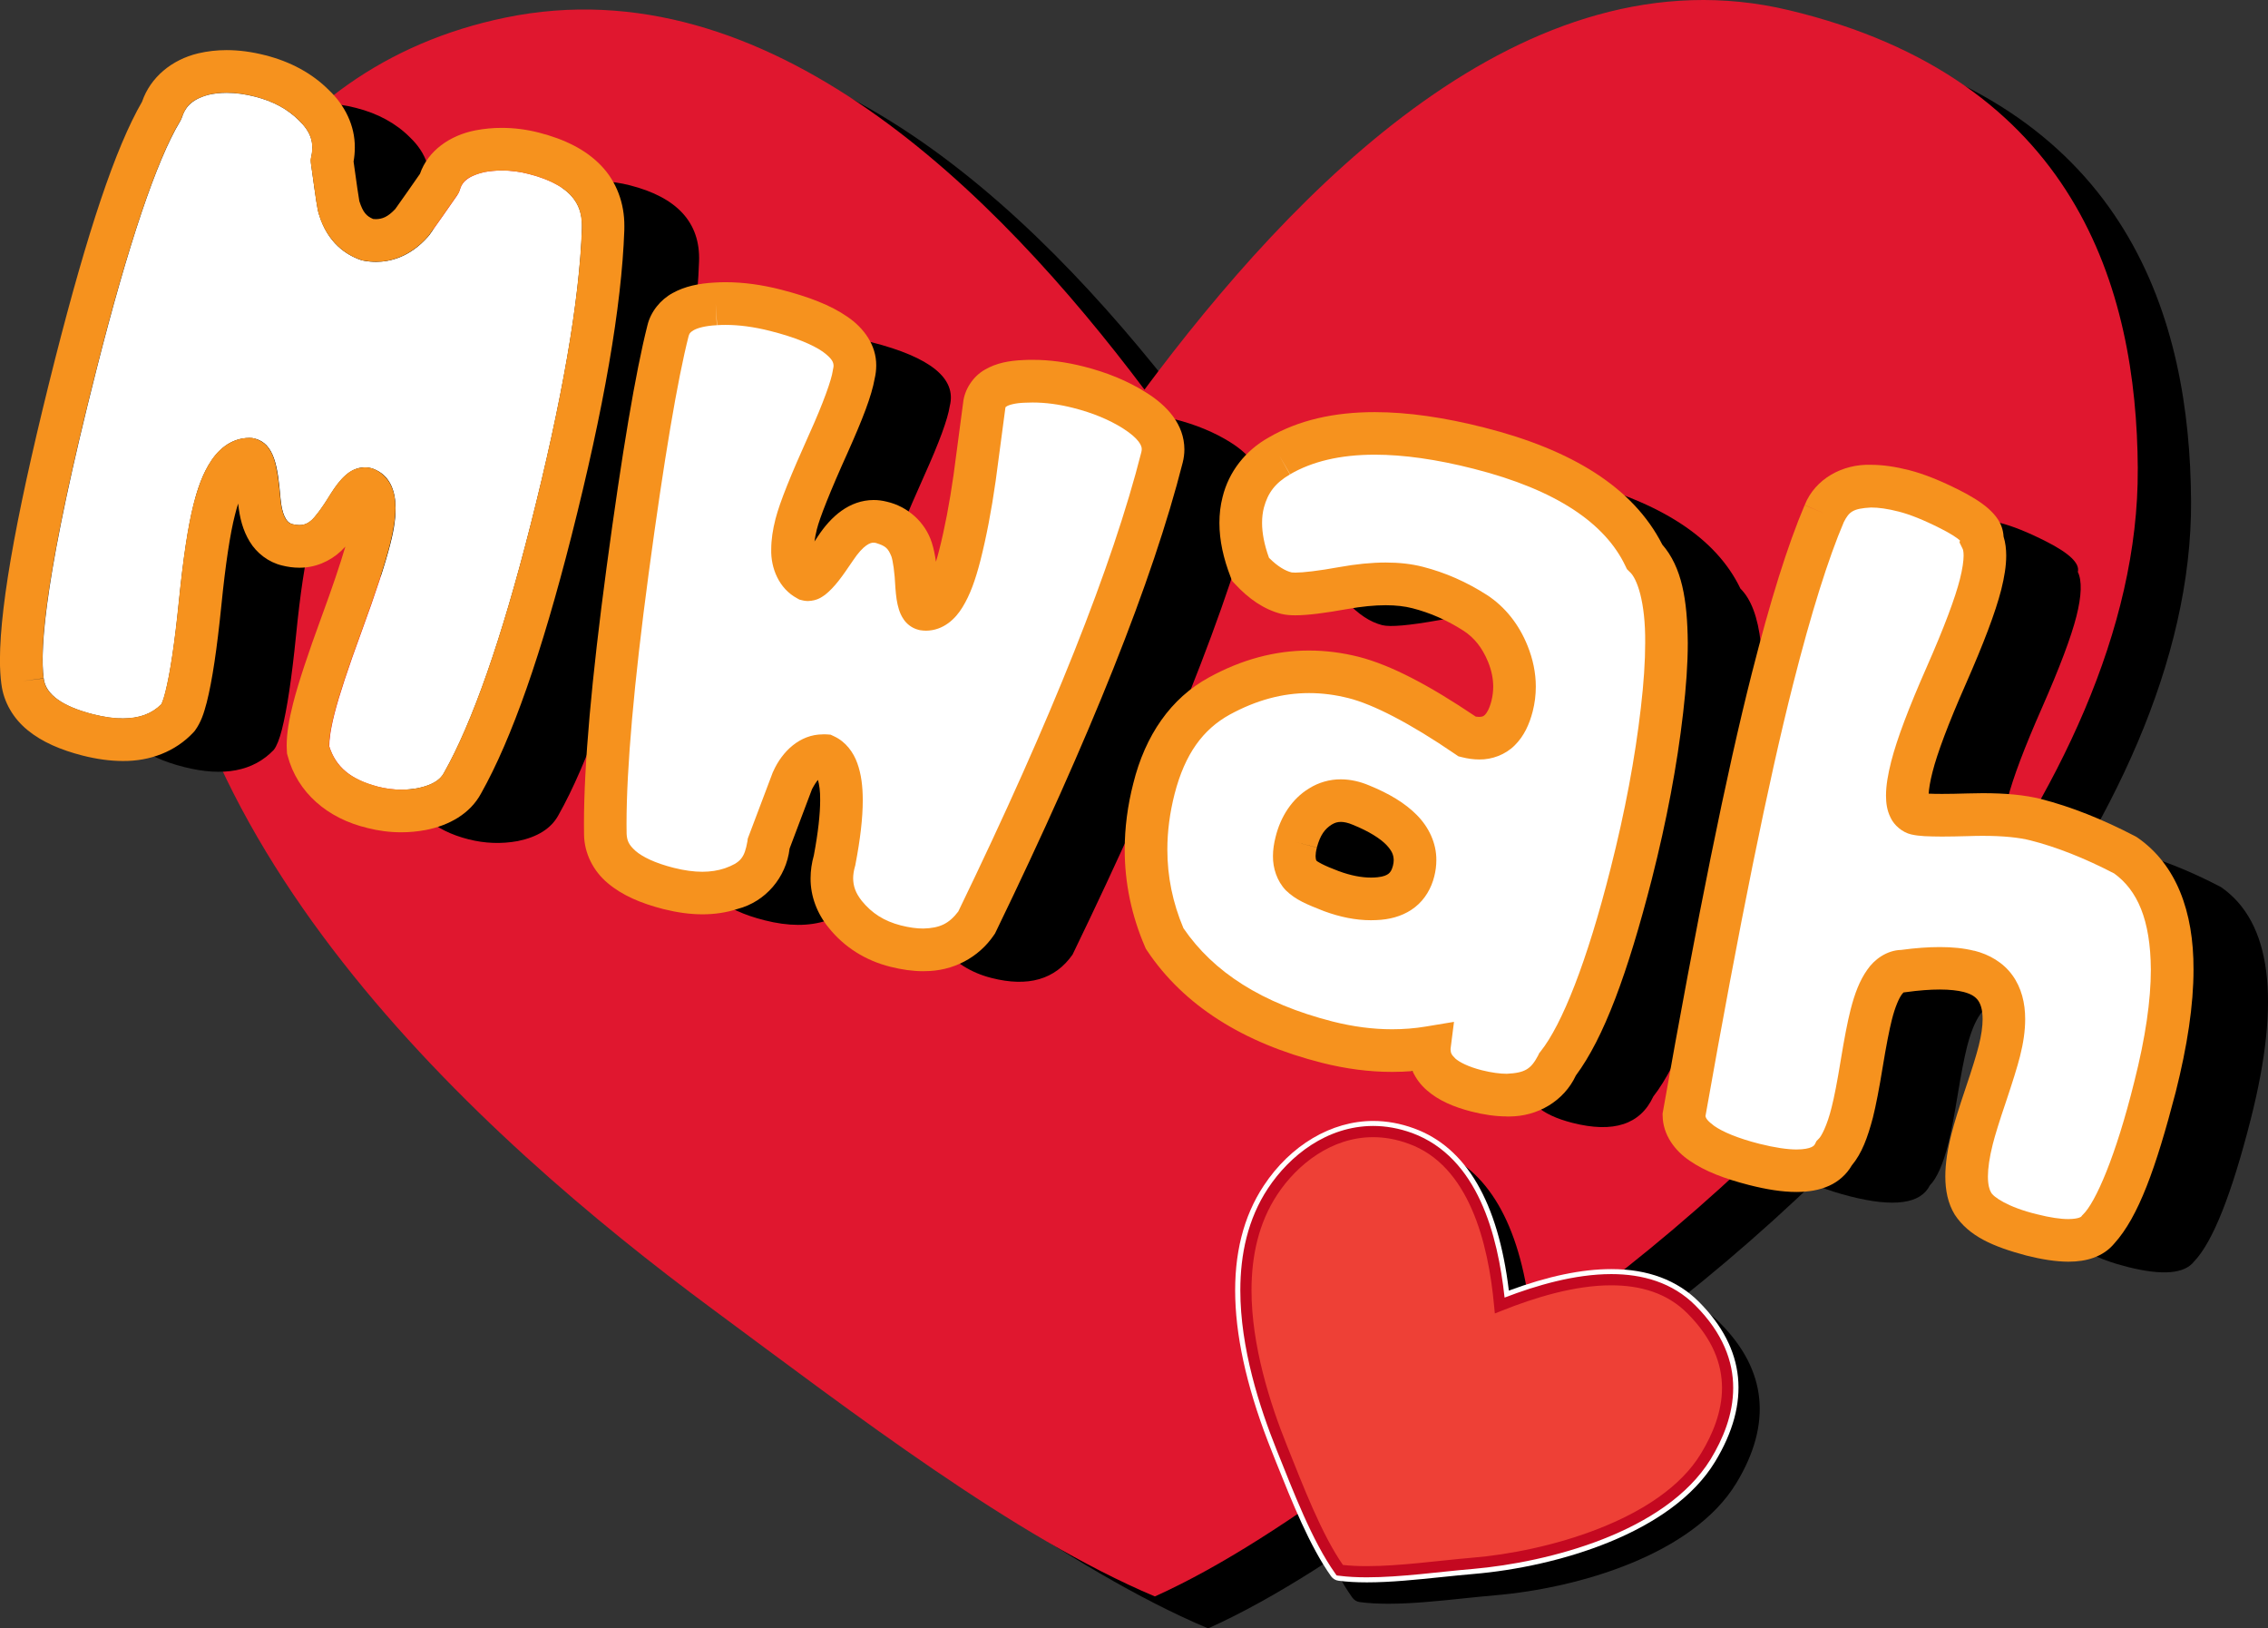
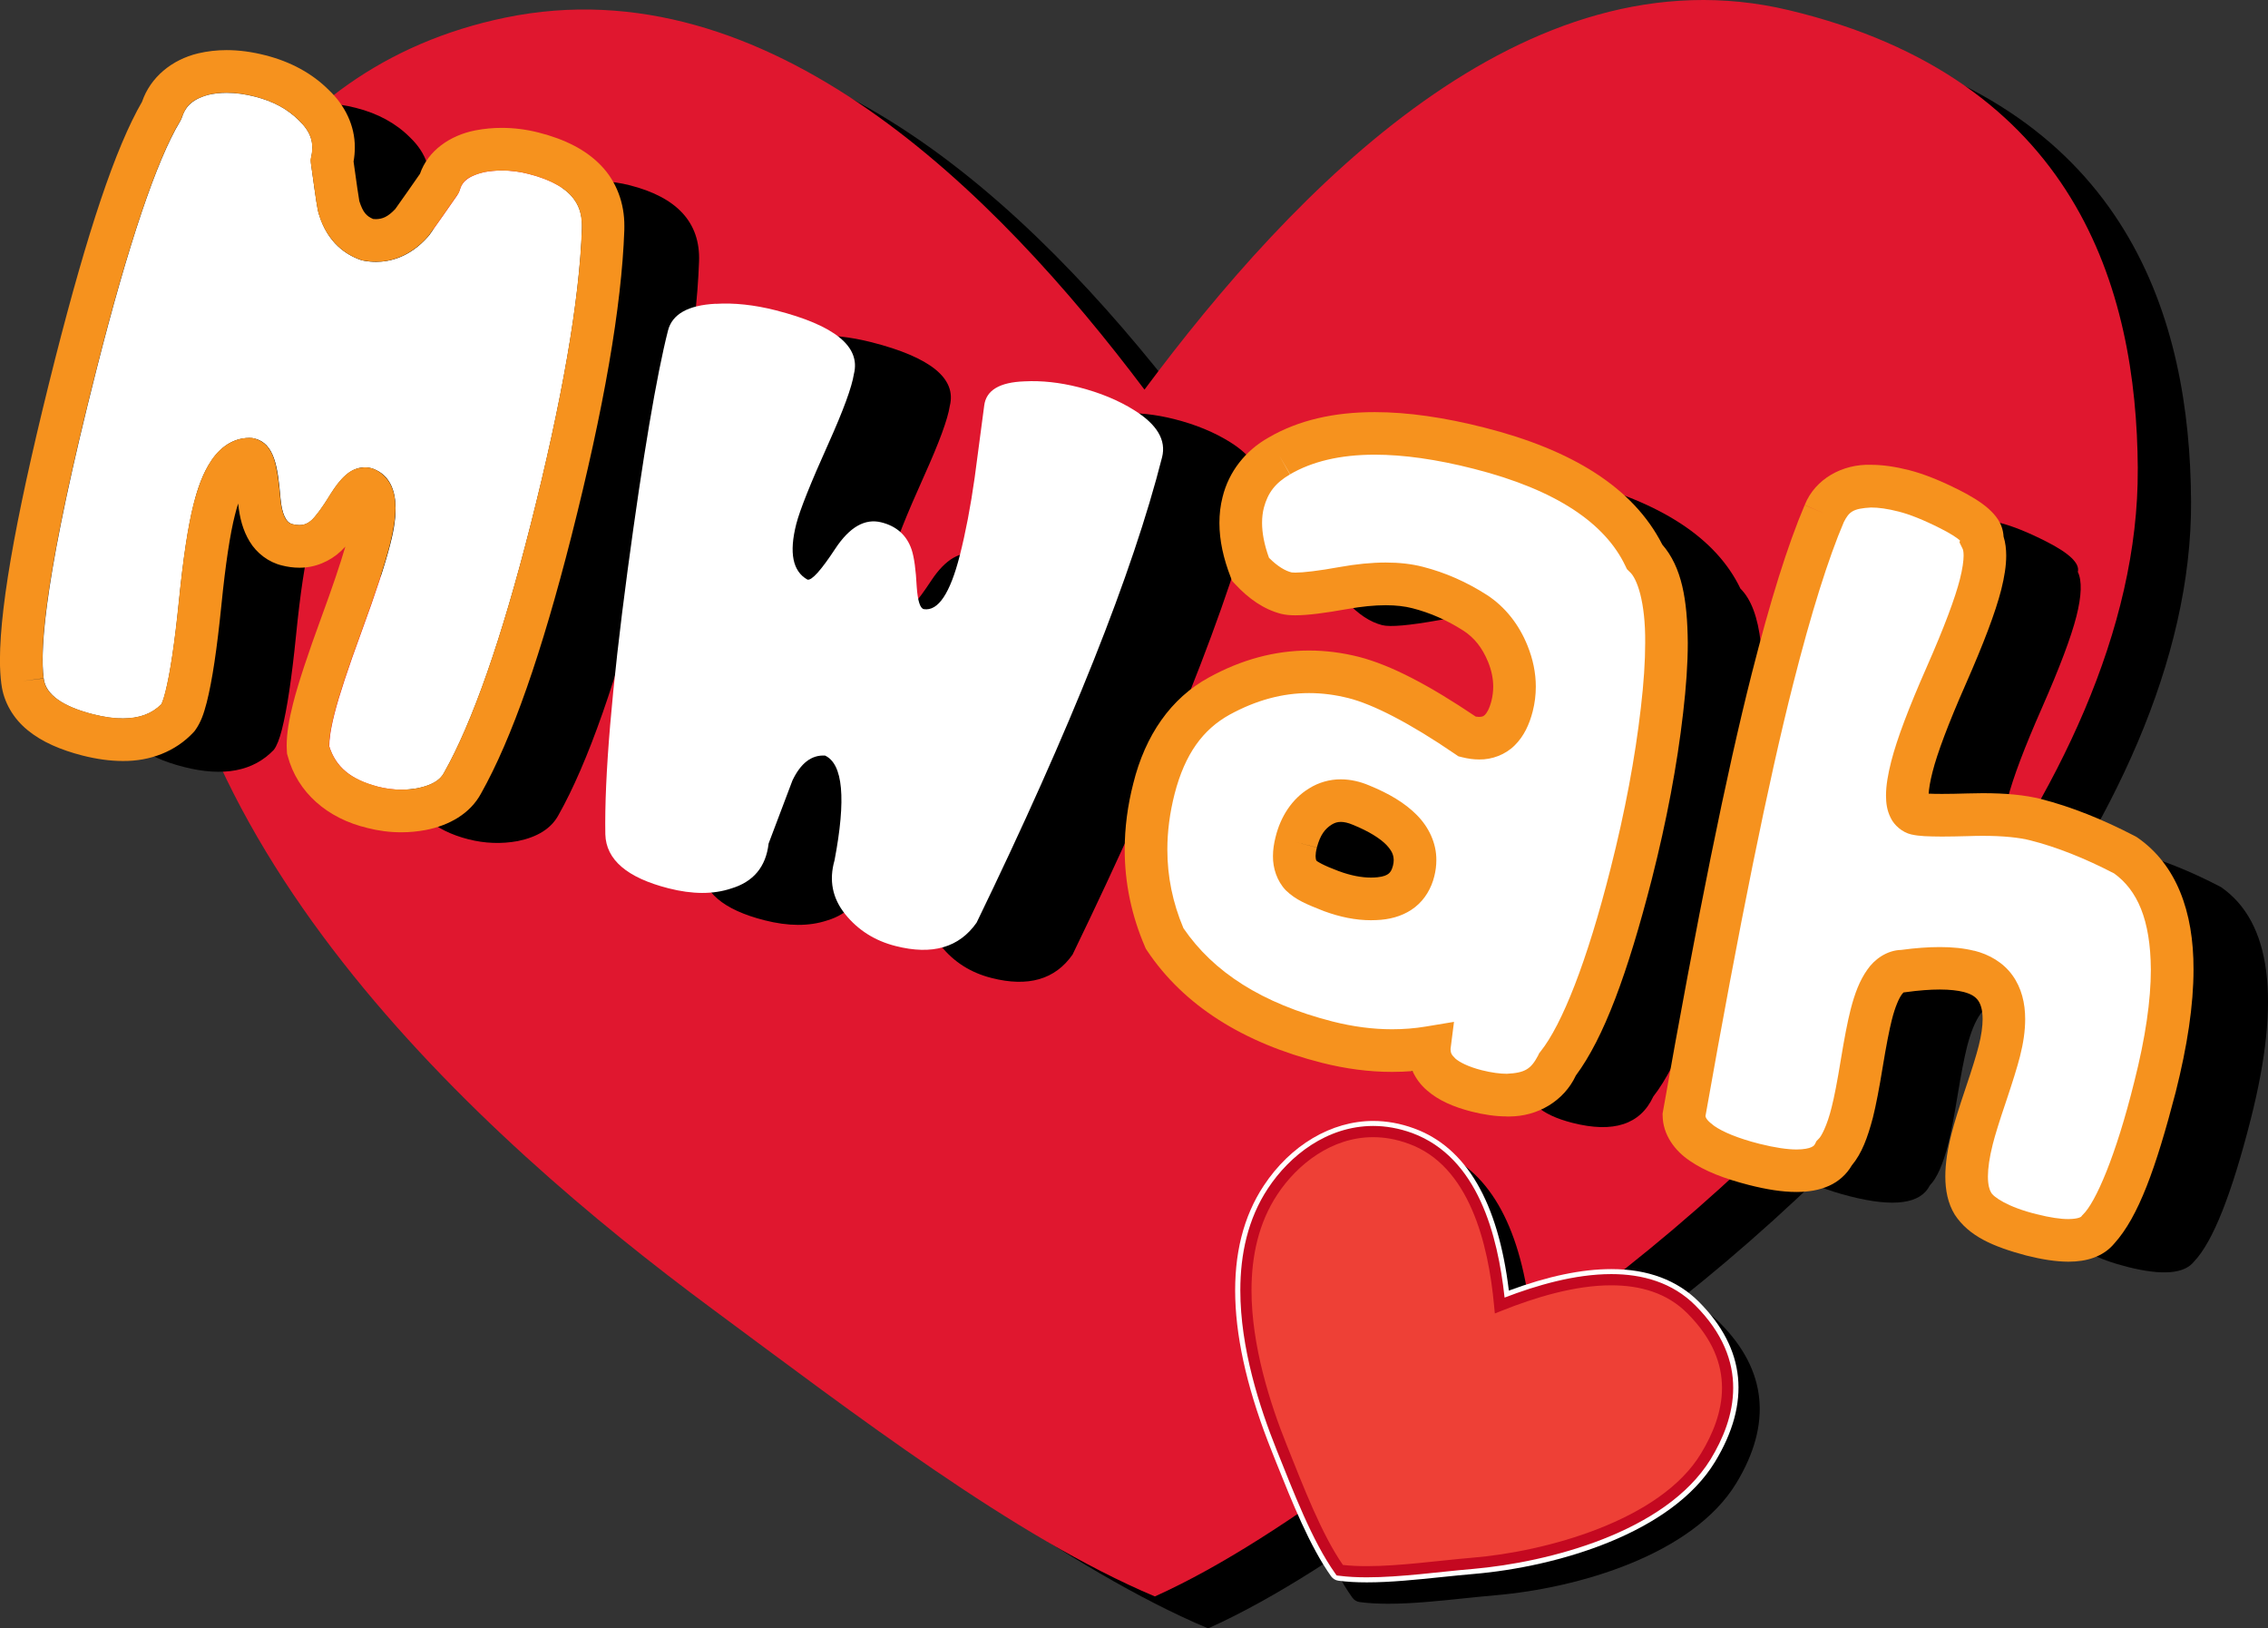
<svg xmlns="http://www.w3.org/2000/svg" id="a" data-name="Layer 1" viewBox="0 0 726.19 521.24">
  <rect x="0" y="0" width="726.19" height="521.24" fill="#333333" stroke="none" />
  <g>
    <path d="M701.55,160.26c-.33-57.64-19.76-124.75-111.67-146.76-84.54-20.24-158.78,57.56-206.38,121.45C335.88,71.66,262.99-1.47,178.9,15.86c-78.21,16.11-109.75,86.43-111.66,146.75-3.64,114.88,103.26,211.38,177.89,266.6,45.32,33.53,96.95,73.19,141.7,92.03h0c43.58-19.58,93.16-62.08,136.83-94.38,74.64-55.21,178.48-163.8,177.9-266.6Z" />
    <path d="M684.5,150.03c-.33-57.64-19.76-124.76-111.67-146.76-84.54-20.24-158.79,57.55-206.38,121.45C318.82,61.42,245.93-11.7,161.84,5.63,83.63,21.75,52.09,92.06,50.18,152.38c-3.64,114.87,103.26,211.38,177.89,266.6,45.33,33.53,96.95,73.19,141.7,92.03h0c43.58-19.59,93.15-62.08,136.83-94.38,74.64-55.21,178.48-163.8,177.89-266.6Z" style="fill: #e0172f;" />
  </g>
  <g>
    <path d="M550.81,423.55c-6.95-6.97-16.39-10.49-28.05-10.49-9.49,0-20.25,2.25-32.82,6.88-3.43-28.38-13.64-45.84-30.38-51.93-4.32-1.57-8.72-2.37-13.07-2.37-13.38,0-26.47,7.75-35.03,20.71-13.04,19.71-12.15,48.39,2.64,85.23l1.4,3.5c5.01,12.54,10.69,26.75,17.53,36.34.56.77,1.4,1.27,2.34,1.4,2.71.35,5.7.53,9.13.53,7.62,0,15.98-.86,24.06-1.71,3.44-.35,6.84-.71,10.09-.99,26.97-2.29,63.4-13.07,77.28-35.87,11.53-18.99,9.8-36.22-5.13-51.22Z" />
    <path d="M543.99,416.72c-6.95-6.96-16.38-10.49-28.05-10.49-9.49,0-20.25,2.25-32.82,6.88-3.43-28.38-13.64-45.83-30.37-51.92-4.32-1.58-8.72-2.38-13.07-2.38-13.38,0-26.47,7.74-35.04,20.71-13.04,19.71-12.15,48.4,2.65,85.23l1.39,3.5c5.02,12.53,10.7,26.74,17.54,36.34.55.76,1.4,1.27,2.33,1.39,2.72.36,5.7.53,9.13.53,7.62,0,15.98-.87,24.06-1.71,3.45-.35,6.85-.71,10.1-.98,26.97-2.3,63.41-13.07,77.29-35.89,11.53-18.99,9.8-36.21-5.14-51.21Z" style="fill: #fff;" />
    <g>
      <path d="M546.2,466.16c7.67-12.62,12.46-29.87-4.63-47.03-15.73-15.78-42.39-8.79-61.36-1.26-1.88-20.21-7.96-45.96-28.63-53.49-19.24-7-35.57,4.11-44.1,17.01-16.24,24.57-5.9,60,2.98,82.08,5.38,13.41,11.3,29.01,18.54,39.14h0c12.14,1.58,28.68-1.01,42.54-2.2,23.71-2,60.97-11.74,74.67-34.25Z" style="fill: #ee4036;" />
      <path d="M428.76,504.39l-.78-.1-.45-.63c-7.44-10.45-13.36-26.11-18.75-39.51h0c-5.51-13.75-11.64-32.62-11.64-51.13h0c0-11.48,2.38-22.84,8.84-32.61h0c6.93-10.51,18.9-19.97,33.69-20h0c4.02,0,8.21.72,12.52,2.28h0c21.07,7.82,27.38,32.69,29.56,52.66h0c10.26-3.94,22.48-7.51,34.17-7.52h0c9.91,0,19.55,2.64,26.92,10.04h0c8.79,8.8,12.14,17.92,12.11,26.39h0c0,8.54-3.28,16.34-7.22,22.83h0c-14.47,23.47-52.06,33-76.05,35.11h0c-10.72.9-23.15,2.69-34.02,2.69h0c-3.11,0-6.11-.14-8.9-.51h0ZM437.66,501.31c10.49.01,22.85-1.77,33.71-2.69h0c23.44-1.91,60.35-11.84,73.29-33.4h0c3.74-6.16,6.71-13.36,6.71-20.96h0c-.02-7.54-2.85-15.58-11.08-23.86h0c-6.53-6.55-15.05-8.96-24.37-8.98h0c-11.76-.01-24.58,3.94-35.06,8.13h0l-2.23.88-.23-2.39c-1.83-20.1-8.01-45.05-27.45-51.97h0c-3.92-1.44-7.7-2.07-11.29-2.07h0c-13.14-.02-24.24,8.57-30.69,18.38h0c-5.97,9.03-8.25,19.64-8.25,30.64h0c0,17.71,5.93,36.26,11.38,49.79h0c5.26,13.14,11.06,28.28,17.89,38.12h0c2.38.27,4.95.38,7.66.38h0Z" style="fill: #c40820;" />
    </g>
  </g>
  <g>
    <path d="M37.93,228.28c-2.04-14.92,3.67-48.82,17.11-101.72,10.35-40.75,19.5-67.72,27.43-80.95,1.94-5.97,6.36-9.86,13.27-11.65,5.52-1.3,11.62-1.12,18.26.58,7.02,1.78,12.78,4.93,17.26,9.42,5.35,5.13,7.27,11.07,5.77,17.81,1.31,9.56,2.05,14.46,2.2,14.69,1.53,5.43,4.6,8.93,9.19,10.51,5.38.95,10.1-.89,14.19-5.52,2.91-4.08,5.84-8.27,8.8-12.55,1.55-5.27,5.85-8.68,12.91-10.25,5.67-1.06,11.44-.84,17.31.65,15.23,3.87,22.64,11.99,22.2,24.37-.83,23.71-6.4,55.89-16.73,96.53-9.43,37.13-18.88,64.06-28.33,80.79-2.31,4.21-6.65,6.94-13.02,8.24-5.23.95-10.49.76-15.76-.58-11.13-2.83-18-8.95-20.62-18.34-.23-3.17.38-7.6,1.81-13.27,1.54-6.04,4.51-15.08,8.91-27.06,4.41-12,7.37-21.01,8.92-27.07,2.43-9.56,2.04-14.97-1.19-16.21-1.18-.3-2.97,1.42-5.38,5.17-2.86,4.7-5.23,7.94-7.16,9.74-3.53,3.26-7.74,4.26-12.62,3.03-5.28-1.34-8.26-6.16-8.97-14.44-.71-8.3-1.73-12.62-3.1-12.97-4.8.04-8.56,5.45-11.3,16.23-1.65,6.47-3.16,16.47-4.51,29.99-1.36,13.54-2.86,23.53-4.5,30-.79,3.14-1.66,5.32-2.59,6.55-6.55,6.89-16.16,8.73-28.86,5.49-12.89-3.27-19.86-9.01-20.9-17.19Z" />
    <path d="M259.89,107.49c5.91-.37,12.29.32,19.14,2.05,18.94,4.82,27.32,11.62,25.08,20.42-.64,4.2-3.37,11.61-8.16,22.25-5.72,12.7-9.14,21.3-10.29,25.78-2.33,9.19-1.14,15.11,3.6,17.76,1.37.34,4.34-2.95,8.92-9.91,4.58-6.94,9.5-9.75,14.78-8.41,4.88,1.23,8.1,4.14,9.64,8.69.82,2.5,1.37,6.48,1.65,11.96.32,4.46,1.06,6.82,2.25,7.12,4.58.75,8.44-4.99,11.53-17.19,1.86-7.28,3.44-15.57,4.76-24.88l3.07-23.1c.62-4.87,4.9-7.45,12.88-7.73,5.48-.29,11.25.34,17.31,1.87,6.84,1.74,12.76,4.19,17.8,7.34,7.35,4.59,10.34,9.63,8.94,15.12-9.4,37.04-29.2,86.69-59.37,148.93-5.57,7.97-14.21,10.48-25.94,7.49-6.64-1.68-12.02-5.09-16.13-10.18-4.11-5.1-5.26-10.85-3.42-17.26,3.75-19.64,2.73-30.82-3.02-33.53-4.29-.26-7.78,2.39-10.45,7.96l-7.63,20.21c-.87,7.48-4.89,12.29-12.08,14.41-5.69,1.87-12.33,1.86-19.95-.08-13.29-3.37-20.03-9.16-20.25-17.31-.32-18.39,2.06-46.6,7.15-84.61,4.92-36.62,9.24-62.14,12.91-76.6,1.34-5.28,6.43-8.14,15.29-8.6Z" />
-     <path d="M440.35,156.16c14.89-8.69,36.21-9.52,63.96-2.46,27.55,7,45.2,18.57,52.96,34.71,6.82,6.73,8.67,23.14,5.59,49.22-1.89,16.4-5.17,33.8-9.83,52.19-7.76,30.53-15.65,50.93-23.66,61.17-4.15,8.96-12.78,11.77-25.86,8.44-10.35-2.62-15.42-7.25-15.2-13.85-10.42,1.72-21.3,1.15-32.63-1.74-24.04-6.11-41.4-17.17-52.09-33.2-6.55-15.18-7.68-31.18-3.42-47.99,3.57-14.07,10.56-23.94,20.95-29.61,14.01-7.68,28.34-9.65,43-5.93,9.18,2.33,21.3,8.64,36.38,18.91,7.42,1.89,12.2-1.36,14.34-9.76,1.39-5.47.94-11.05-1.37-16.74-2.3-5.67-5.77-10.04-10.4-13.09-5.9-3.79-12.07-6.49-18.52-8.14-6.26-1.59-14.19-1.52-23.77.21-9.59,1.72-15.65,2.25-18.2,1.61-3.9-.99-7.73-3.53-11.47-7.6-3.15-8.08-3.93-15.25-2.34-21.5,1.64-6.45,5.5-11.39,11.58-14.84ZM445.75,279.84c-1.2,4.69-.66,8.26,1.64,10.72,1.31,1.36,4.54,3.03,9.66,4.95,5.51,2.02,10.62,2.8,15.32,2.34,5.97-.57,9.61-3.5,10.96-8.77,2.18-8.59-3.41-15.64-16.79-21.1-4.88-2.07-9.24-1.93-13.05.43-3.83,2.35-6.4,6.16-7.74,11.45Z" />
+     <path d="M440.35,156.16c14.89-8.69,36.21-9.52,63.96-2.46,27.55,7,45.2,18.57,52.96,34.71,6.82,6.73,8.67,23.14,5.59,49.22-1.89,16.4-5.17,33.8-9.83,52.19-7.76,30.53-15.65,50.93-23.66,61.17-4.15,8.96-12.78,11.77-25.86,8.44-10.35-2.62-15.42-7.25-15.2-13.85-10.42,1.72-21.3,1.15-32.63-1.74-24.04-6.11-41.4-17.17-52.09-33.2-6.55-15.18-7.68-31.18-3.42-47.99,3.57-14.07,10.56-23.94,20.95-29.61,14.01-7.68,28.34-9.65,43-5.93,9.18,2.33,21.3,8.64,36.38,18.91,7.42,1.89,12.2-1.36,14.34-9.76,1.39-5.47.94-11.05-1.37-16.74-2.3-5.67-5.77-10.04-10.4-13.09-5.9-3.79-12.07-6.49-18.52-8.14-6.26-1.59-14.19-1.52-23.77.21-9.59,1.72-15.65,2.25-18.2,1.61-3.9-.99-7.73-3.53-11.47-7.6-3.15-8.08-3.93-15.25-2.34-21.5,1.64-6.45,5.5-11.39,11.58-14.84Zc-1.2,4.69-.66,8.26,1.64,10.72,1.31,1.36,4.54,3.03,9.66,4.95,5.51,2.02,10.62,2.8,15.32,2.34,5.97-.57,9.61-3.5,10.96-8.77,2.18-8.59-3.41-15.64-16.79-21.1-4.88-2.07-9.24-1.93-13.05.43-3.83,2.35-6.4,6.16-7.74,11.45Z" />
    <path d="M614.79,174.6c3.57-8.25,12.06-10.67,25.49-7.26,4.15,1.05,9.11,3.05,14.88,5.98,7.44,3.77,10.83,7.02,10.14,9.75,1.37,2.84,1.22,7.6-.46,14.23-1.69,6.64-5.36,16.37-11,29.2-5.65,12.8-9.32,22.54-11.01,29.17-2.33,9.19-1.84,14.2,1.49,15.04,1.95.49,7.49.61,16.61.32,9.11-.29,16.32.25,21.59,1.59,8.98,2.28,18.53,6.06,28.63,11.34,16.09,11.16,19.27,35.89,9.54,74.19-6.15,24.22-12.21,39.43-18.15,45.62-3.09,4-10.21,4.58-21.35,1.76-9.96-2.54-16.24-5.9-18.81-10.09-2.57-4.19-2.64-11.09-.21-20.66.79-3.11,2.24-7.79,4.34-14.02,2.1-6.23,3.55-10.9,4.35-14.03,3.68-14.45.42-22.98-9.73-25.57-5.09-1.29-12.14-1.32-21.2-.08-4.36-.06-7.72,4.6-10.11,13.97-.89,3.52-1.9,8.72-3.03,15.6-1.12,6.9-2.13,12.11-3.03,15.62-1.64,6.45-3.58,10.84-5.85,13.17-2.96,5.91-11.46,7.08-25.54,3.51-14.84-3.78-22.35-9.01-22.52-15.72,10.9-61.71,20.34-108.3,28.34-139.76,5.86-23.05,11.38-40.68,16.59-52.88Z" />
  </g>
  <g>
    <g>
      <path d="M128.5,252.77c-2.49,0-5.02-.32-7.54-.97-8.49-2.17-13.44-6.26-15.52-12.87-.02-1.83.28-5.01,1.66-10.47,1.49-5.85,4.42-14.73,8.7-26.37,4.52-12.33,7.49-21.39,9.12-27.75,1.27-5.01,5.12-20.22-5.36-24.26-.78-.3-1.87-.48-2.71-.48-4.83,0-8.07,4.01-10.85,8.35-3.4,5.57-5.28,7.68-6.09,8.46-1.25,1.16-2.51,1.68-4.06,1.68-.67,0-1.42-.1-2.21-.3-2.12-.54-3.41-3.38-3.84-8.41-.87-10.1-1.96-17.38-8.19-18.99-.58-.14-1.18-.21-1.76-.21-12.45.09-16.53,16.11-17.87,21.36-1.74,6.89-3.29,17.03-4.68,30.99-1.32,13.15-2.78,22.91-4.32,29.01-.61,2.42-1.1,3.52-1.32,3.94-3.09,3.03-7.12,4.51-12.3,4.51-2.84,0-6.05-.46-9.53-1.34-9.86-2.51-15.18-6.35-15.83-11.44-1.32-9.68.56-34.67,16.97-99.2,10.15-39.93,19.12-66.55,26.67-79.11.27-.45.49-.92.65-1.4.8-2.52,2.51-5.6,8.48-7.16,1.73-.4,3.74-.63,5.83-.63,2.81,0,5.85.41,9.03,1.22,5.85,1.49,10.47,3.98,14.13,7.63,3.73,3.58,4.91,7.1,3.94,11.51-.17.79-.2,1.6-.1,2.39,1.62,11.81,2.05,14.81,2.56,16.21,2.76,9.13,8.76,12.94,13.34,14.53.34.11.7.2,1.04.26,1.31.24,2.62.35,3.89.35,4.34,0,10.74-1.4,16.62-8.07.15-.18.31-.36.45-.55,2.93-4.1,5.88-8.33,8.87-12.63.41-.61.72-1.27.93-1.97.33-1.11,1.18-4.03,7.83-5.51,1.71-.32,3.68-.5,5.64-.5,2.78,0,5.65.36,8.5,1.1,15.55,3.95,17.29,11.43,17.08,17.51-.8,23.11-6.36,55.1-16.52,95.1-9.24,36.37-18.55,62.99-27.67,79.12-.52.94-1.97,3.59-8.42,4.9-1.65.3-3.44.47-5.2.47h0Z" style="fill: #fff;" />
      <path d="M117.61,265.02c-12.71-3.01-22.4-11.29-25.52-23.13h0l-.19-.65-.04-.66c-.04-.6-.07-1.23-.07-1.9h0c0-3.96.75-8.35,2.07-13.57h0c1.66-6.48,4.68-15.63,9.12-27.73h0c3.45-9.38,5.98-16.9,7.6-22.42h0c-.46.49-.91.96-1.38,1.41h0c-3.58,3.38-8.44,5.4-13.36,5.35h0c-1.89,0-3.74-.26-5.56-.72h0c-4.27-1.02-8.09-3.91-10.33-7.64h0c-2.17-3.55-3.24-7.62-3.69-12.18h0c-.36,1.11-.72,2.35-1.05,3.7h0c-1.5,5.84-3.01,15.65-4.34,28.99h0c-1.39,13.72-2.88,23.89-4.68,30.99h0c-.95,3.59-1.82,6.31-3.77,9h0l-.24.29-.26.29c-5.73,6.13-13.87,9.23-22.59,9.15h0c-4.12,0-8.41-.61-12.89-1.74h0c-7.07-1.82-12.95-4.34-17.56-8.1h0c-4.58-3.71-7.73-8.99-8.43-14.78h-.01c-.31-2.36-.46-4.94-.46-7.79h0c.05-18.67,6.01-50.31,17.73-96.54h0c10.31-40.39,19.2-67.28,27.77-82.07h0c2.67-7.84,9.54-13.48,17.96-15.49h0c2.95-.69,6-1.04,9.12-1.04h0c4.02,0,8.17.57,12.39,1.65h0c8.01,2.02,14.99,5.77,20.31,11.11h0c5.21,4.91,8.4,11.46,8.35,18.41h0c0,1.52-.14,3.02-.4,4.5h0c.96,7.04,1.62,11.43,1.84,12.64h0v.02c1.18,3.66,2.3,4.81,4.41,5.72h0c.32.04.61.05.9.06h0c2.09-.06,3.74-.66,6.19-3.23h0c2.61-3.66,5.26-7.44,7.92-11.28h0c2.57-7.45,9.63-12.3,17.63-13.89h0l.12-.02.09-.02c2.77-.52,5.57-.79,8.37-.78h0c3.95,0,7.93.51,11.87,1.52h0c8.2,2.1,15,5.41,19.92,10.56h0c4.95,5.13,7.49,12.08,7.44,19.39h0c0,.43,0,.8-.01,1.27h0c-.88,24.54-6.55,57.05-16.94,97.97h0c-9.53,37.44-19.01,64.71-28.96,82.39h0c-3.49,6.42-10.12,10.18-17.76,11.66h0c-2.59.48-5.19.72-7.78.72h0c-3.66,0-7.3-.48-10.89-1.39h0ZM120.95,251.79c2.56.65,5.05.97,7.54.97h0c1.78,0,3.55-.16,5.2-.47h0c5.21-1.12,7.26-2.83,8.43-4.91h0c8.91-15.72,18.33-42.29,27.67-79.1h0c10.25-40.37,15.73-72.21,16.51-94.99h0c0-.35.01-.65.01-.9h0c-.06-4.5-1.22-7.33-3.68-9.99h0c-2.47-2.61-6.79-5.07-13.41-6.73h0c-2.91-.76-5.74-1.11-8.51-1.11h0c-1.91,0-3.79.17-5.67.51h0c-5.69,1.45-6.94,3.04-7.79,5.5h0l-.3,1.03-.64.93c-2.98,4.29-5.93,8.51-8.86,12.63h0l-.2.28-.25.27c-4.24,4.91-10.21,8.14-16.62,8.07h0c-1.29,0-2.59-.12-3.85-.34h0l-.55-.09-.5-.19c-6.66-2.17-11.55-7.94-13.43-14.73h0c-.1-.28-.09-.38-.16-.57h0c-.07-.25-.11-.41-.14-.57h0c-.07-.32-.12-.62-.19-.99h0c-.13-.73-.28-1.69-.47-2.94h0c-.37-2.5-.88-6.13-1.54-10.93h0l-.17-1.19.26-1.17c.24-1.09.33-2.04.33-2.88h0c-.06-3.03-1.02-5.46-4.26-8.67h0c-3.55-3.53-8.07-6.08-14.13-7.63h0c-3.27-.84-6.27-1.21-9.02-1.22h0c-2.13,0-4.11.23-5.83.63h0c-5.3,1.56-7.11,3.42-8.49,7.15h0l-.25.74-.4.67c-7.17,11.81-16.44,38.66-26.67,79.11h0c-11.65,45.68-17.36,77.28-17.31,93.19h0c0,2.38.13,4.38.34,5.92h0l-6.76.94,6.77-.86c.35,2.35,1.21,4.01,3.58,6.03h0c2.36,1.97,6.41,3.95,12.23,5.41h0c3.59.92,6.79,1.34,9.53,1.34h0c5.66-.07,9.23-1.53,12.32-4.53h0c.08-.17.2-.42.33-.76h0c.28-.7.62-1.77.96-3.14h0c1.5-5.83,2.99-15.64,4.33-29h0c1.39-13.71,2.88-23.89,4.68-31h0c1.51-5.84,3.26-10.54,5.89-14.35h0c2.48-3.75,6.81-7.02,11.97-7.01h.9s.85.21.85.21c3.55,1.08,4.62,3.25,5.34,4.5h0c.7,1.39,1.06,2.63,1.4,4.02h0c.65,2.76,1.09,6.14,1.46,10.47h0c.28,3.47,1.06,5.72,1.77,6.81h0c.75,1.09,1.06,1.27,2.07,1.6h0c.86.2,1.59.3,2.21.3h0c1.61-.04,2.57-.38,4.06-1.69h0c1.05-.95,3.33-3.87,6.08-8.43h0c1.27-1.98,2.44-3.59,3.82-5.02h0c1.43-1.29,2.98-3.12,7.03-3.35h0c.64,0,1.36.07,2.05.26h0l.34.09.33.13c2.72.99,4.89,3.37,5.84,5.67h0c1.01,2.31,1.27,4.57,1.28,6.88h0c-.01,3.48-.65,7.26-1.78,11.71h0c-1.66,6.5-4.68,15.62-9.11,27.74h0c-4.37,11.87-7.29,20.78-8.71,26.4h0c-1.17,4.54-1.67,8.08-1.65,10.2h0v.17h0c2.16,6.58,6.26,10.37,15.52,12.93h0Z" style="fill: #f6921e;" />
    </g>
    <g>
      <path d="M229.18,97.26c5.92-.37,12.3.32,19.14,2.05,18.95,4.82,27.32,11.62,25.09,20.42-.66,4.21-3.38,11.62-8.16,22.26-5.72,12.7-9.15,21.29-10.3,25.78-2.33,9.19-1.14,15.11,3.59,17.76,1.37.35,4.34-2.95,8.92-9.91,4.58-6.94,9.51-9.75,14.77-8.41,4.88,1.23,8.1,4.14,9.65,8.69.83,2.49,1.37,6.48,1.65,11.97.32,4.45,1.06,6.82,2.24,7.11,4.6.74,8.44-4.99,11.55-17.19,1.85-7.28,3.44-15.57,4.76-24.89l3.06-23.1c.61-4.87,4.91-7.45,12.89-7.73,5.48-.28,11.25.34,17.31,1.87,6.83,1.74,12.76,4.19,17.79,7.34,7.36,4.58,10.35,9.62,8.95,15.11-9.41,37.05-29.21,86.69-59.38,148.94-5.57,7.98-14.21,10.48-25.94,7.49-6.64-1.68-12.02-5.09-16.13-10.18-4.11-5.11-5.25-10.85-3.42-17.26,3.74-19.64,2.73-30.82-3.03-33.52-4.3-.27-7.78,2.39-10.44,7.95l-7.64,20.2c-.86,7.49-4.89,12.3-12.08,14.42-5.68,1.88-12.32,1.86-19.95-.08-13.29-3.38-20.04-9.16-20.25-17.32-.32-18.38,2.06-46.59,7.15-84.6,4.93-36.62,9.24-62.14,12.91-76.6,1.34-5.28,6.43-8.14,15.28-8.6Z" style="fill: #fff;" />
      <path d="M295.67,297.23c-2.15,0-4.58-.34-7.21-1-5.22-1.33-9.31-3.9-12.5-7.85-2.73-3.38-3.4-6.81-2.17-11.09.06-.19.11-.4.14-.6,3.09-16.12,5.09-35.37-6.81-40.98-.79-.36-1.64-.58-2.5-.63-.33-.02-.66-.02-.98-.02-4.72,0-11.34,2.05-16.02,11.85-.09.16-.16.35-.24.53l-7.63,20.21c-.2.51-.33,1.06-.4,1.62-.56,4.79-2.64,7.3-7.23,8.65-2.31.76-4.66,1.12-7.19,1.12-2.78,0-5.86-.43-9.14-1.27-9.91-2.51-14.99-6.17-15.12-10.88-.31-17.93,2.07-46.05,7.1-83.51,4.86-36.1,9.14-61.61,12.76-75.82.67-2.65,5.95-3.31,9.03-3.47.96-.07,1.86-.09,2.77-.09,4.42,0,9.24.64,14.34,1.94,10.54,2.69,15.52,5.51,17.86,7.41,2.89,2.36,2.53,3.78,2.28,4.71-.06.21-.1.44-.13.65-.37,2.44-2,7.97-7.64,20.49-5.94,13.2-9.44,22.01-10.67,26.91-3.96,15.59,1.55,22.42,6.87,25.39,1.03.58,2.38.9,3.53.9,4.45,0,7.94-3.17,14.42-13.02,2.37-3.59,4.76-5.65,6.54-5.65.27,0,.54.03.84.11,2.67.67,4.07,1.91,4.88,4.28.33,1.01.98,3.76,1.29,10.11.26,3.61.84,11.74,7.4,13.39.19.06.38.09.56.12.64.11,1.26.16,1.89.16,11.66,0,15.81-16.27,17.37-22.39,1.89-7.41,3.54-16.03,4.9-25.6l3.08-23.17c.11-.93,2.78-1.68,6.36-1.81.85-.04,1.61-.06,2.36-.06,4.09,0,8.48.58,13.05,1.73,6.06,1.55,11.39,3.74,15.84,6.52,4.52,2.81,6.52,5.39,5.95,7.64-9.23,36.32-28.96,85.81-58.65,147.11-2.72,3.67-6.29,5.39-11.16,5.39h0Z" style="fill: #fff;" />
-       <path d="M295.66,310.88c-3.42,0-6.94-.51-10.56-1.42h0c-7.93-1.97-14.79-6.27-19.77-12.51h0c-3.69-4.5-5.83-10.07-5.79-15.8h0c0-2.45.36-4.92,1.05-7.37h0c1.37-7.29,2.02-13.24,2.02-17.63h0c.05-2.97-.32-5.15-.71-6.51h0c-.49.57-1.11,1.49-1.9,2.97h0l-7.18,19.01c-1.07,9.27-7.75,17.03-16.64,19.32h0c-3.56,1.17-7.34,1.73-11.26,1.73h0c-4.03,0-8.2-.6-12.52-1.68h0c-7.25-1.86-13.19-4.41-17.78-8.29h0c-4.59-3.81-7.53-9.5-7.61-15.52h0c-.02-1.13-.03-2.29-.03-3.46h0c0-18.96,2.43-46.23,7.25-82.18h0c4.95-36.74,9.26-62.33,13.06-77.36h0c1.04-4.4,4.19-8.27,8.09-10.38h0c3.92-2.17,8.38-3.08,13.46-3.36h0c1.16-.07,2.32-.11,3.5-.11h0c5.67,0,11.55.81,17.66,2.36h0c8.93,2.3,15.93,4.97,21.28,8.67h0c5.28,3.55,9.34,9.1,9.28,15.65h0c0,1.43-.18,2.82-.49,4.16h0c-1,5.62-3.85,12.94-8.61,23.6h0c-5.66,12.5-9.05,21.15-9.91,24.66h0c-.36,1.45-.61,2.75-.76,3.89h0c.31-.47.64-.96.98-1.47h0c4.32-6.64,10.23-11.75,17.94-11.8h0c1.41,0,2.84.18,4.2.53h0c6.69,1.51,12.39,6.56,14.46,13.17h0c.58,1.82,1,3.81,1.31,6.06h0c.35-1.13.69-2.37,1.03-3.7h0c1.78-6.99,3.32-15.05,4.61-24.1h0l3.06-23.07c.42-4.29,3.22-8.49,6.93-10.59h0c3.69-2.17,7.82-2.91,12.35-3.1h0c.98-.05,1.98-.09,2.99-.07h0c5.31-.01,10.78.73,16.37,2.15h0c7.41,1.88,14.01,4.58,19.73,8.17h0c7.01,4.31,12.42,10.33,12.48,18.31h0c0,1.45-.19,2.88-.54,4.26h0c-9.61,37.83-29.57,87.75-59.85,150.23h0l-.25.51-.28.41c-4.97,7.38-13.24,11.64-22.17,11.64h0c-.16,0-.32,0-.47,0h0ZM263.62,235.04c.43,0,.77.02,1.04.03h0l1.27.09,1.16.54c3.74,1.74,6.2,5.15,7.42,8.62h0c1.27,3.53,1.73,7.38,1.74,11.82h0c0,5.75-.8,12.53-2.34,20.54h0l-.06.35-.09.29c-.4,1.4-.58,2.65-.59,3.82h0c.04,2.56.76,4.67,2.77,7.23h0c3.23,3.96,7.12,6.46,12.49,7.85h0c2.73.69,5.15,1.01,7.21,1h0c5.36-.14,8.24-1.6,11.19-5.45h0c29.9-61.71,49.45-110.89,58.61-147.01h0c.1-.4.13-.71.13-.94h0c.07-1.01-.71-3.33-6.08-6.74h0c-4.35-2.72-9.6-4.93-15.86-6.51h0c-4.62-1.18-8.96-1.73-13.01-1.73h0c-.75,0-1.5.02-2.38.06h0c-3.32.09-5.33.77-5.93,1.18h0c-.59.49-.24,0-.42.63h0l-3.08,23.18c-1.35,9.49-2.98,18.02-4.91,25.6h0c-1.58,6.14-3.3,10.96-5.71,14.86h0c-2.25,3.73-6.11,7.47-11.66,7.53h0c-.61,0-1.23-.06-1.85-.15h0l-.31-.06-.28-.07c-2.29-.57-3.85-2.05-4.67-3.23h0c-.86-1.21-1.28-2.29-1.61-3.33h0c-.64-2.07-.91-4.16-1.11-6.83h0c-.23-5.16-.83-8.82-1.29-10.11h0c-1.05-2.56-1.78-3.32-4.89-4.28h0c-.32-.08-.58-.11-.83-.11h0c-.95-.05-3.2.66-6.55,5.68h0c-3.53,5.22-5.82,8.49-8.93,10.98h0c-1.13.77-2.47,1.89-5.48,2.02h0c-.39-.01-1.05-.02-1.94-.26h0l-.84-.21-.76-.43c-5.71-3.04-8.44-9.61-8.25-15.68h0c0-3.07.49-6.27,1.37-9.71h0c1.42-5.47,4.9-14.02,10.69-26.9h0c4.7-10.35,7.27-17.76,7.64-20.49h0l.05-.34.06-.25c.11-.47.15-.83.15-1.08h0c-.06-.96-.24-2.1-3.43-4.45h0c-3.13-2.2-8.84-4.63-16.85-6.65h0c-5.18-1.31-9.95-1.94-14.3-1.94h0c-.92,0-1.83.02-2.71.09h0l-.45-6.8.36,6.81c-3.79.18-6.29.93-7.47,1.63h0c-1.19.75-1.26.96-1.56,1.84h0c-3.54,13.89-7.86,39.34-12.77,75.83h0c-4.78,35.59-7.11,62.52-7.11,80.35h0c0,1.11,0,2.18.03,3.16h0c.13,2.2.67,3.49,2.83,5.44h0c2.17,1.9,6.25,3.93,12.26,5.44h0c3.41.86,6.48,1.26,9.17,1.26h0c2.64-.01,4.93-.37,7.18-1.11h0c5.04-1.82,6.3-3.32,7.24-8.65h0l.1-.84,8.02-21.23.14-.28c2.83-6.39,8.51-11.87,15.88-11.87h0s.09,0,.14,0h0Z" style="fill: #f6921e;" />
    </g>
    <g>
      <path d="M409.65,145.93c14.9-8.7,36.22-9.52,63.96-2.47,27.55,7,45.2,18.57,52.96,34.71,6.82,6.73,8.67,23.14,5.59,49.22-1.88,16.4-5.15,33.8-9.83,52.19-7.76,30.53-15.65,50.93-23.67,61.17-4.15,8.96-12.77,11.77-25.85,8.44-10.36-2.63-15.43-7.24-15.2-13.85-10.43,1.72-21.3,1.15-32.64-1.74-24.04-6.11-41.39-17.17-52.08-33.2-6.55-15.18-7.68-31.17-3.42-47.99,3.58-14.07,10.56-23.94,20.95-29.61,14.01-7.68,28.35-9.65,43-5.93,9.18,2.33,21.31,8.64,36.37,18.91,7.43,1.88,12.21-1.37,14.34-9.77,1.4-5.48.95-11.05-1.36-16.74-2.3-5.67-5.77-10.04-10.4-13.09-5.9-3.79-12.07-6.5-18.52-8.14-6.25-1.59-14.17-1.52-23.76.2-9.59,1.73-15.65,2.26-18.2,1.61-3.9-.99-7.74-3.53-11.48-7.6-3.15-8.08-3.93-15.24-2.33-21.5,1.63-6.45,5.49-11.38,11.57-14.84ZM415.04,269.61c-1.2,4.69-.64,8.25,1.65,10.71,1.3,1.38,4.53,3.03,9.66,4.96,5.51,2.01,10.62,2.79,15.31,2.33,5.96-.58,9.62-3.5,10.96-8.77,2.18-8.59-3.41-15.64-16.79-21.11-4.88-2.07-9.24-1.92-13.05.43-3.83,2.35-6.4,6.16-7.75,11.45Z" style="fill: #fff;" />
      <path d="M482.48,343.72c-2.31,0-4.99-.38-7.98-1.14-6.79-1.72-10.17-4.08-10.07-7,.07-2.05-.78-4.02-2.31-5.36-1.26-1.11-2.85-1.7-4.49-1.7-.38,0-.74.04-1.11.09-3.52.58-7.15.87-10.77.87-6.16,0-12.57-.83-19.07-2.5-21.97-5.58-38.03-15.6-47.75-29.84-5.78-13.7-6.7-27.79-2.83-43.04,3.12-12.27,8.88-20.54,17.62-25.31,8.36-4.59,16.93-6.92,25.44-6.92,4.13,0,8.37.54,12.6,1.62,8.36,2.12,19.87,8.15,34.21,17.93.66.45,1.4.79,2.17.98,1.91.48,3.76.73,5.49.73,4.94,0,13.73-2.01,17.14-15.44,1.75-6.89,1.2-13.94-1.66-20.97-2.82-6.97-7.19-12.43-12.97-16.23-6.56-4.21-13.47-7.24-20.6-9.05-3.54-.9-7.52-1.35-11.85-1.35s-9.44.49-14.8,1.44c-8.13,1.47-12.15,1.78-14.12,1.78-.89,0-1.24-.07-1.24-.07-2.27-.58-4.71-2.15-7.21-4.67-2.24-6.19-2.78-11.61-1.63-16.12,1.18-4.67,3.82-8.03,8.32-10.59,7.2-4.19,16.33-6.31,27.19-6.31,9.24,0,19.91,1.52,31.73,4.52,25.38,6.45,41.7,16.9,48.49,31.05.34.72.8,1.36,1.36,1.91,2.36,2.33,7.43,11.22,3.61,43.56-1.83,16.04-5.09,33.29-9.66,51.3-7.49,29.47-15.03,49.2-22.42,58.65-.33.42-.59.87-.82,1.34-1.9,4.09-4.89,5.83-10,5.83h0ZM429.33,249.46c-3.6,0-7,.97-10.13,2.9-5.36,3.3-8.98,8.54-10.77,15.57-2.25,8.79.54,14.13,3.27,17.05,2.2,2.3,5.84,4.28,12.25,6.69,5.25,1.92,10.29,2.9,15.02,2.9,1.14,0,2.28-.06,3.39-.17,8.81-.83,14.82-5.76,16.88-13.88,2.17-8.5.32-20.45-20.81-29.1-3.04-1.28-6.13-1.96-9.1-1.96h0Z" style="fill: #fff;" />
      <path d="M482.47,357.36c-3.61,0-7.38-.56-11.34-1.56h0c-5.7-1.47-10.48-3.5-14.24-6.79h0c-1.96-1.66-3.54-3.79-4.61-6.16h0c-2.17.17-4.36.26-6.56.26h0c-7.35,0-14.84-.99-22.42-2.9h0c-25.14-6.35-44.28-18.3-56.09-36.03h0l-.35-.53-.23-.55c-4.32-10-6.51-20.45-6.51-31.15h0c0-6.99.92-14.08,2.75-21.2h0c3.81-15.34,12-27.29,24.27-33.93h0c10.29-5.66,21.07-8.6,32.01-8.59h0c5.31,0,10.64.69,15.95,2.03h0c10.34,2.67,22.5,9.08,37.43,19.13h0c.43.06.79.09,1.09.09h0c1.17-.07,1.26-.18,1.81-.63h0c.53-.49,1.44-1.86,2.11-4.5h0c.38-1.53.57-3.03.57-4.56h0c0-2.51-.51-5.11-1.65-7.94h0c-1.89-4.58-4.42-7.68-7.76-9.89h0c-5.34-3.43-10.82-5.83-16.52-7.28h0c-2.35-.6-5.17-.95-8.49-.95h0c-3.59,0-7.73.4-12.4,1.24h0c-7.18,1.28-12.47,1.97-16.54,1.99h0c-1.56-.01-2.94-.09-4.54-.47h0c-5.59-1.44-10.48-4.89-14.81-9.59h0l-.87-.94-.48-1.2c-2.32-5.97-3.61-11.76-3.61-17.37h0c0-2.83.32-5.61,1.01-8.28h0c1.99-8.14,7.33-14.9,14.75-19.06h0c9.5-5.55,20.96-8.14,33.98-8.13h0c10.57,0,22.24,1.69,35.09,4.95h0c28.01,7.1,47.68,19.16,56.97,37.44h0c6.29,7.24,8.04,17.68,8.17,31.52h0c0,6.61-.52,14.04-1.49,22.36h0c-1.92,16.75-5.26,34.44-9.99,53.09h0c-7.79,30.35-15.39,50.93-24.36,62.99h0c-3.8,8.16-12.23,13.11-21.34,13.11h0c-.26,0-.51,0-.77,0h0ZM465.92,338.78c1.31,1.18,4.15,2.68,8.56,3.8h0c3.12.78,5.82,1.13,7.99,1.13h0c5.91-.3,7.72-1.55,10.01-5.83h0l.33-.72.48-.61c6.81-8.54,14.84-28.54,22.43-58.65h0c4.6-18.13,7.81-35.24,9.66-51.31h0c.93-7.94,1.39-14.89,1.39-20.79h0c.13-13.1-2.62-20.78-5-22.78h0l-.84-.84-.51-1.06c-6.42-13.48-21.87-24.28-48.49-31.05h0c-12.02-3.07-22.61-4.53-31.73-4.53h0c-11.26,0-20.16,2.23-27.11,6.27h0l-3.43-5.89,3.37,5.93c-4.7,2.76-7.05,5.85-8.34,10.62h0c-.38,1.49-.59,3.09-.59,4.89h0c0,3.2.68,6.94,2.22,11.19h0c2.79,2.8,5.26,4.19,7.22,4.67h0s0,.01.21.02h0c.23.02.57.05,1.01.05h0c2.43,0,7.37-.55,14.13-1.78h0c5.3-.95,10.23-1.45,14.81-1.45h0c4.24,0,8.18.42,11.85,1.36h0c7.18,1.83,14.05,4.85,20.59,9.05h0c5.85,3.82,10.26,9.48,12.97,16.24h0c1.71,4.24,2.64,8.64,2.64,13.06h0c0,2.65-.32,5.3-.99,7.92h0c-1.08,4.19-2.8,7.96-5.78,10.9h0c-2.95,2.96-7.26,4.58-11.35,4.51h0c-1.84,0-3.66-.26-5.49-.72h0l-1.17-.29-1-.68c-14.7-10.06-26.44-16-34.21-17.95h0c-4.29-1.08-8.46-1.61-12.6-1.61h0c-8.5,0-16.87,2.23-25.45,6.91h0c-8.5,4.7-14.29,12.51-17.61,25.33h0c-1.56,6.11-2.33,12.05-2.33,17.84h0c0,8.66,1.7,16.98,5.15,25.18h0c9.6,14.05,25.09,24.07,47.74,29.86h0c6.6,1.67,12.94,2.49,19.07,2.49h0c3.67,0,7.26-.28,10.79-.87h0l9.03-1.5-1.11,8.72c.08,1.29.23,1.72,1.49,2.96h0ZM423.94,291.66c-5.52-2.19-9-3.54-12.24-6.68h0c-2.82-2.95-4.16-7.09-4.11-10.95h0c0-2.05.32-4.09.84-6.13h0c1.59-6.48,5.24-12.2,10.72-15.53h0c3.04-1.92,6.63-2.93,10.17-2.91h0c3.14,0,6.23.74,9.1,1.96h0c6.29,2.57,11.37,5.56,15.22,9.45h0c3.83,3.85,6.31,9.01,6.26,14.45h0c0,1.74-.22,3.48-.66,5.2h0c-.93,3.77-2.98,7.34-6.1,9.81h0c-3.1,2.47-6.9,3.72-10.85,4.08h0c-1.07.09-2.17.15-3.32.15h0c-4.89,0-9.89-1.01-15.02-2.9h0ZM421.81,275.73c.29.18.76.47,1.38.79h0c1.27.65,3.16,1.47,5.5,2.34h0c3.87,1.42,7.28,2.05,10.28,2.05h0c.68,0,1.37-.03,2.05-.1h0c2.04-.2,3.04-.71,3.59-1.15h0c.54-.46.98-.99,1.39-2.51h0c.18-.7.25-1.3.25-1.84h0c-.05-1.58-.45-2.85-2.36-4.88h0c-1.91-1.97-5.43-4.28-10.72-6.42h0c-1.62-.69-2.89-.92-3.85-.92h0c-1.13.02-1.91.24-2.96.88h0c-2.1,1.34-3.63,3.26-4.71,7.31h0l-6.61-1.67,6.61,1.7c-.31,1.17-.41,2.09-.41,2.72h0c.05,1.24.2,1.34.36,1.55h0s.12.08.21.15h0Z" style="fill: #f6921e;" />
    </g>
    <g>
      <path d="M584.09,164.37c3.57-8.25,12.07-10.67,25.49-7.26,4.16,1.05,9.11,3.05,14.89,5.98,7.45,3.76,10.83,7.02,10.13,9.75,1.39,2.84,1.22,7.6-.46,14.23-1.68,6.64-5.36,16.36-10.99,29.2-5.66,12.8-9.32,22.54-11.01,29.17-2.34,9.19-1.84,14.2,1.49,15.04,1.94.49,7.49.61,16.61.32,9.12-.29,16.32.25,21.59,1.59,8.98,2.28,18.53,6.06,28.63,11.33,16.09,11.17,19.28,35.89,9.55,74.19-6.16,24.22-12.21,39.43-18.15,45.62-3.09,4-10.2,4.58-21.35,1.76-9.96-2.54-16.24-5.9-18.81-10.09-2.57-4.19-2.65-11.09-.21-20.66.79-3.11,2.23-7.79,4.34-14.02,2.1-6.23,3.55-10.9,4.34-14.03,3.67-14.46.42-22.98-9.73-25.57-5.09-1.28-12.14-1.31-21.2-.07-4.36-.06-7.73,4.6-10.1,13.97-.9,3.51-1.9,8.72-3.03,15.6-1.12,6.89-2.13,12.11-3.04,15.62-1.63,6.45-3.58,10.83-5.84,13.17-2.96,5.92-11.46,7.08-25.54,3.51-14.84-3.79-22.35-9.01-22.52-15.72,10.9-61.7,20.34-108.29,28.34-139.75,5.85-23.05,11.38-40.68,16.59-52.88Z" style="fill: #fff;" />
      <path d="M662.27,390.22c-2.66,0-6.06-.53-10.09-1.56-11.38-2.9-14.12-6.13-14.68-7.04-.71-1.16-2.07-4.96.58-15.4.76-3,2.18-7.55,4.2-13.52,2.2-6.56,3.67-11.3,4.5-14.54,6.26-24.61-6.51-31.78-14.66-33.84-3.19-.82-6.8-1.21-11.03-1.21-3.67,0-7.85.32-12.41.92-7.57.25-12.99,6.68-16.15,19.09-.95,3.74-2,9.18-3.16,16.18-1.09,6.66-2.06,11.73-2.91,15.05-1.86,7.36-3.63,9.59-4.12,10.09-.49.51-.89,1.08-1.21,1.7-.77,1.54-4.03,1.77-5.9,1.77-3.14,0-7.13-.62-11.87-1.81-12.66-3.24-16.77-6.91-17.31-8.87,10.72-60.7,20.18-107.24,28.06-138.31,5.75-22.66,11.22-40.12,16.25-51.89.98-2.26,2.79-4.62,8.7-4.62,2.5,0,5.48.44,8.84,1.29,3.61.92,8.15,2.75,13.47,5.45,3.96,1.99,5.7,3.35,6.41,4.02.05.9.28,1.79.67,2.61,0,0,.96,2.13-.93,9.59-1.57,6.19-5.15,15.65-10.64,28.12-5.75,13.03-9.57,23.21-11.36,30.24-1.38,5.43-1.89,9.68-1.57,13.01.75,7.68,5.83,9.79,7.98,10.34,1.36.33,3.56.67,9.85.67,2.4,0,5.29-.05,8.64-.15,1.52-.06,2.98-.07,4.37-.07,6.38,0,11.53.49,15.33,1.45,8.28,2.1,17.27,5.65,26.73,10.54,13.16,9.46,15.35,31.89,6.51,66.69-7.65,30.11-13.6,39.6-16.45,42.57-.17.17-.33.35-.48.54-.19.25-1.31.88-4.19.88h0Z" style="fill: #fff;" />
      <path d="M662.27,403.86c-4.06-.02-8.48-.72-13.46-1.97h0c-10.6-2.83-18.39-6.15-22.94-13.12h0c-2.21-3.63-2.99-7.79-3-12.18h0c0-4.18.71-8.71,1.99-13.74h0c.88-3.44,2.36-8.2,4.5-14.52h0c2.07-6.13,3.49-10.73,4.19-13.53h0c.88-3.42,1.26-6.32,1.26-8.58h0c0-3.17-.69-4.94-1.49-6.04h0c-.8-1.06-1.96-1.96-4.55-2.65h0c-1.88-.48-4.46-.79-7.67-.79h0c-3.09,0-6.75.27-10.91.85h0l-.72.09c-.12.11-.29.3-.52.61h0c-.89,1.19-2.17,4-3.21,8.18h0c-.8,3.17-1.8,8.26-2.91,15.04h0c-1.14,7-2.17,12.32-3.14,16.2h0c-1.72,6.49-3.53,11.45-6.8,15.38h0c-1.64,2.84-4.26,5.14-7.19,6.45h0c-3.24,1.47-6.73,1.99-10.48,2h0c-4.55,0-9.55-.79-15.21-2.23h0c-7.88-2.02-14.12-4.41-18.98-7.76h0c-4.8-3.23-8.58-8.33-8.67-14.39h0l-.02-.69.12-.67c10.92-61.79,20.38-108.48,28.45-140.24h0c5.91-23.25,11.48-41.11,16.92-53.88h0l6.28,2.69-6.26-2.73c3.34-8.38,12.12-13.17,21.23-12.86h0c3.81,0,7.86.61,12.2,1.71h0c4.88,1.25,10.23,3.43,16.28,6.49h0c3.71,1.9,6.68,3.7,9.11,5.83h0c2.23,2.03,4.6,4.66,4.85,8.94h0c.63,1.99.84,4.01.85,6.06h0c0,3.35-.59,6.91-1.59,10.93h0c-1.88,7.36-5.66,17.25-11.38,30.27h0c-5.57,12.62-9.14,22.17-10.63,28.1h0c-.77,3.01-1.15,5.4-1.23,6.93h0c1.1.05,2.53.08,4.24.08h0c2.25,0,5.01-.05,8.24-.15h0c1.65-.04,3.25-.08,4.8-.08h0c7.33,0,13.48.56,18.69,1.87h0c9.61,2.45,19.64,6.44,30.12,11.89h0l.36.2.38.24c12.42,8.59,18.05,23.63,17.97,42.25h0c0,11.36-1.96,24.38-5.71,39.24h0c-6.37,24.45-11.92,39.88-19.63,48.42h0c-3.64,4.41-9.16,5.85-14.55,5.85h-.15ZM632.12,304.31c4.84,1.2,9.29,3.8,12.21,7.83h0c2.93,4.02,4.12,8.96,4.11,14.09h0c0,3.74-.59,7.69-1.67,11.95h0c-.88,3.45-2.37,8.2-4.49,14.53h0c-2.09,6.13-3.5,10.72-4.21,13.53h0c-1.08,4.24-1.56,7.76-1.56,10.35h0c0,2.77.54,4.34.98,5.04h0c.59,1.4,5.37,4.79,14.69,7.04h0c4.23,1.08,7.67,1.56,10.09,1.55h0c3.56-.04,4.18-.84,4.19-.87h0l.2-.28.26-.26c4.06-3.88,10.58-18.81,16.46-42.58h0c3.58-14.08,5.3-26.09,5.3-35.87h0c-.1-16.07-4.36-25.42-11.74-30.77h0c-9.59-4.97-18.54-8.49-26.8-10.58h0c-3.52-.91-8.71-1.47-15.32-1.46h0c-1.39,0-2.85.02-4.38.08h0c-3.33.09-6.21.15-8.66.15h0c-4.47-.05-7.07-.06-9.85-.69h0c-2.8-.64-5.47-2.94-6.58-5.36h0c-1.2-2.41-1.45-4.71-1.47-7.05h0c.01-3.29.62-6.79,1.66-10.92h0c1.88-7.34,5.65-17.25,11.37-30.24h0c5.57-12.63,9.14-22.19,10.63-28.11h0c.84-3.3,1.19-5.91,1.19-7.58h0c0-1.37-.24-2.02-.25-2.02h0l-1.06-2.18.15-.63c-1-.89-3.13-2.29-6.17-3.81h0c-5.48-2.78-10.05-4.59-13.48-5.44h0c-3.52-.91-6.49-1.31-8.84-1.3h0c-5.8.32-7,1.36-8.69,4.62h0c-4.97,11.63-10.45,29.03-16.25,51.89h0c-7.88,31-17.26,77.17-28.07,138.33h0c.13.62.62,1.5,2.78,3.09h0c2.64,1.87,7.59,4,14.53,5.75h0c4.94,1.24,8.97,1.81,11.86,1.81h0c2.41,0,4-.38,4.77-.75h0c.79-.41.87-.56,1.14-1.01h0l.47-.93.73-.75c.74-.61,2.7-4.19,4.13-10.1h0c.81-3.16,1.81-8.25,2.91-15.05h0c1.15-6.99,2.17-12.31,3.15-16.17h0c1.32-5.14,2.89-9.32,5.35-12.78h0c2.25-3.31,6.26-6.23,10.88-6.34h0c4.5-.61,8.6-.91,12.35-.91h0c4.05,0,7.7.36,11.03,1.2h0Z" style="fill: #f6921e;" />
    </g>
  </g>
</svg>